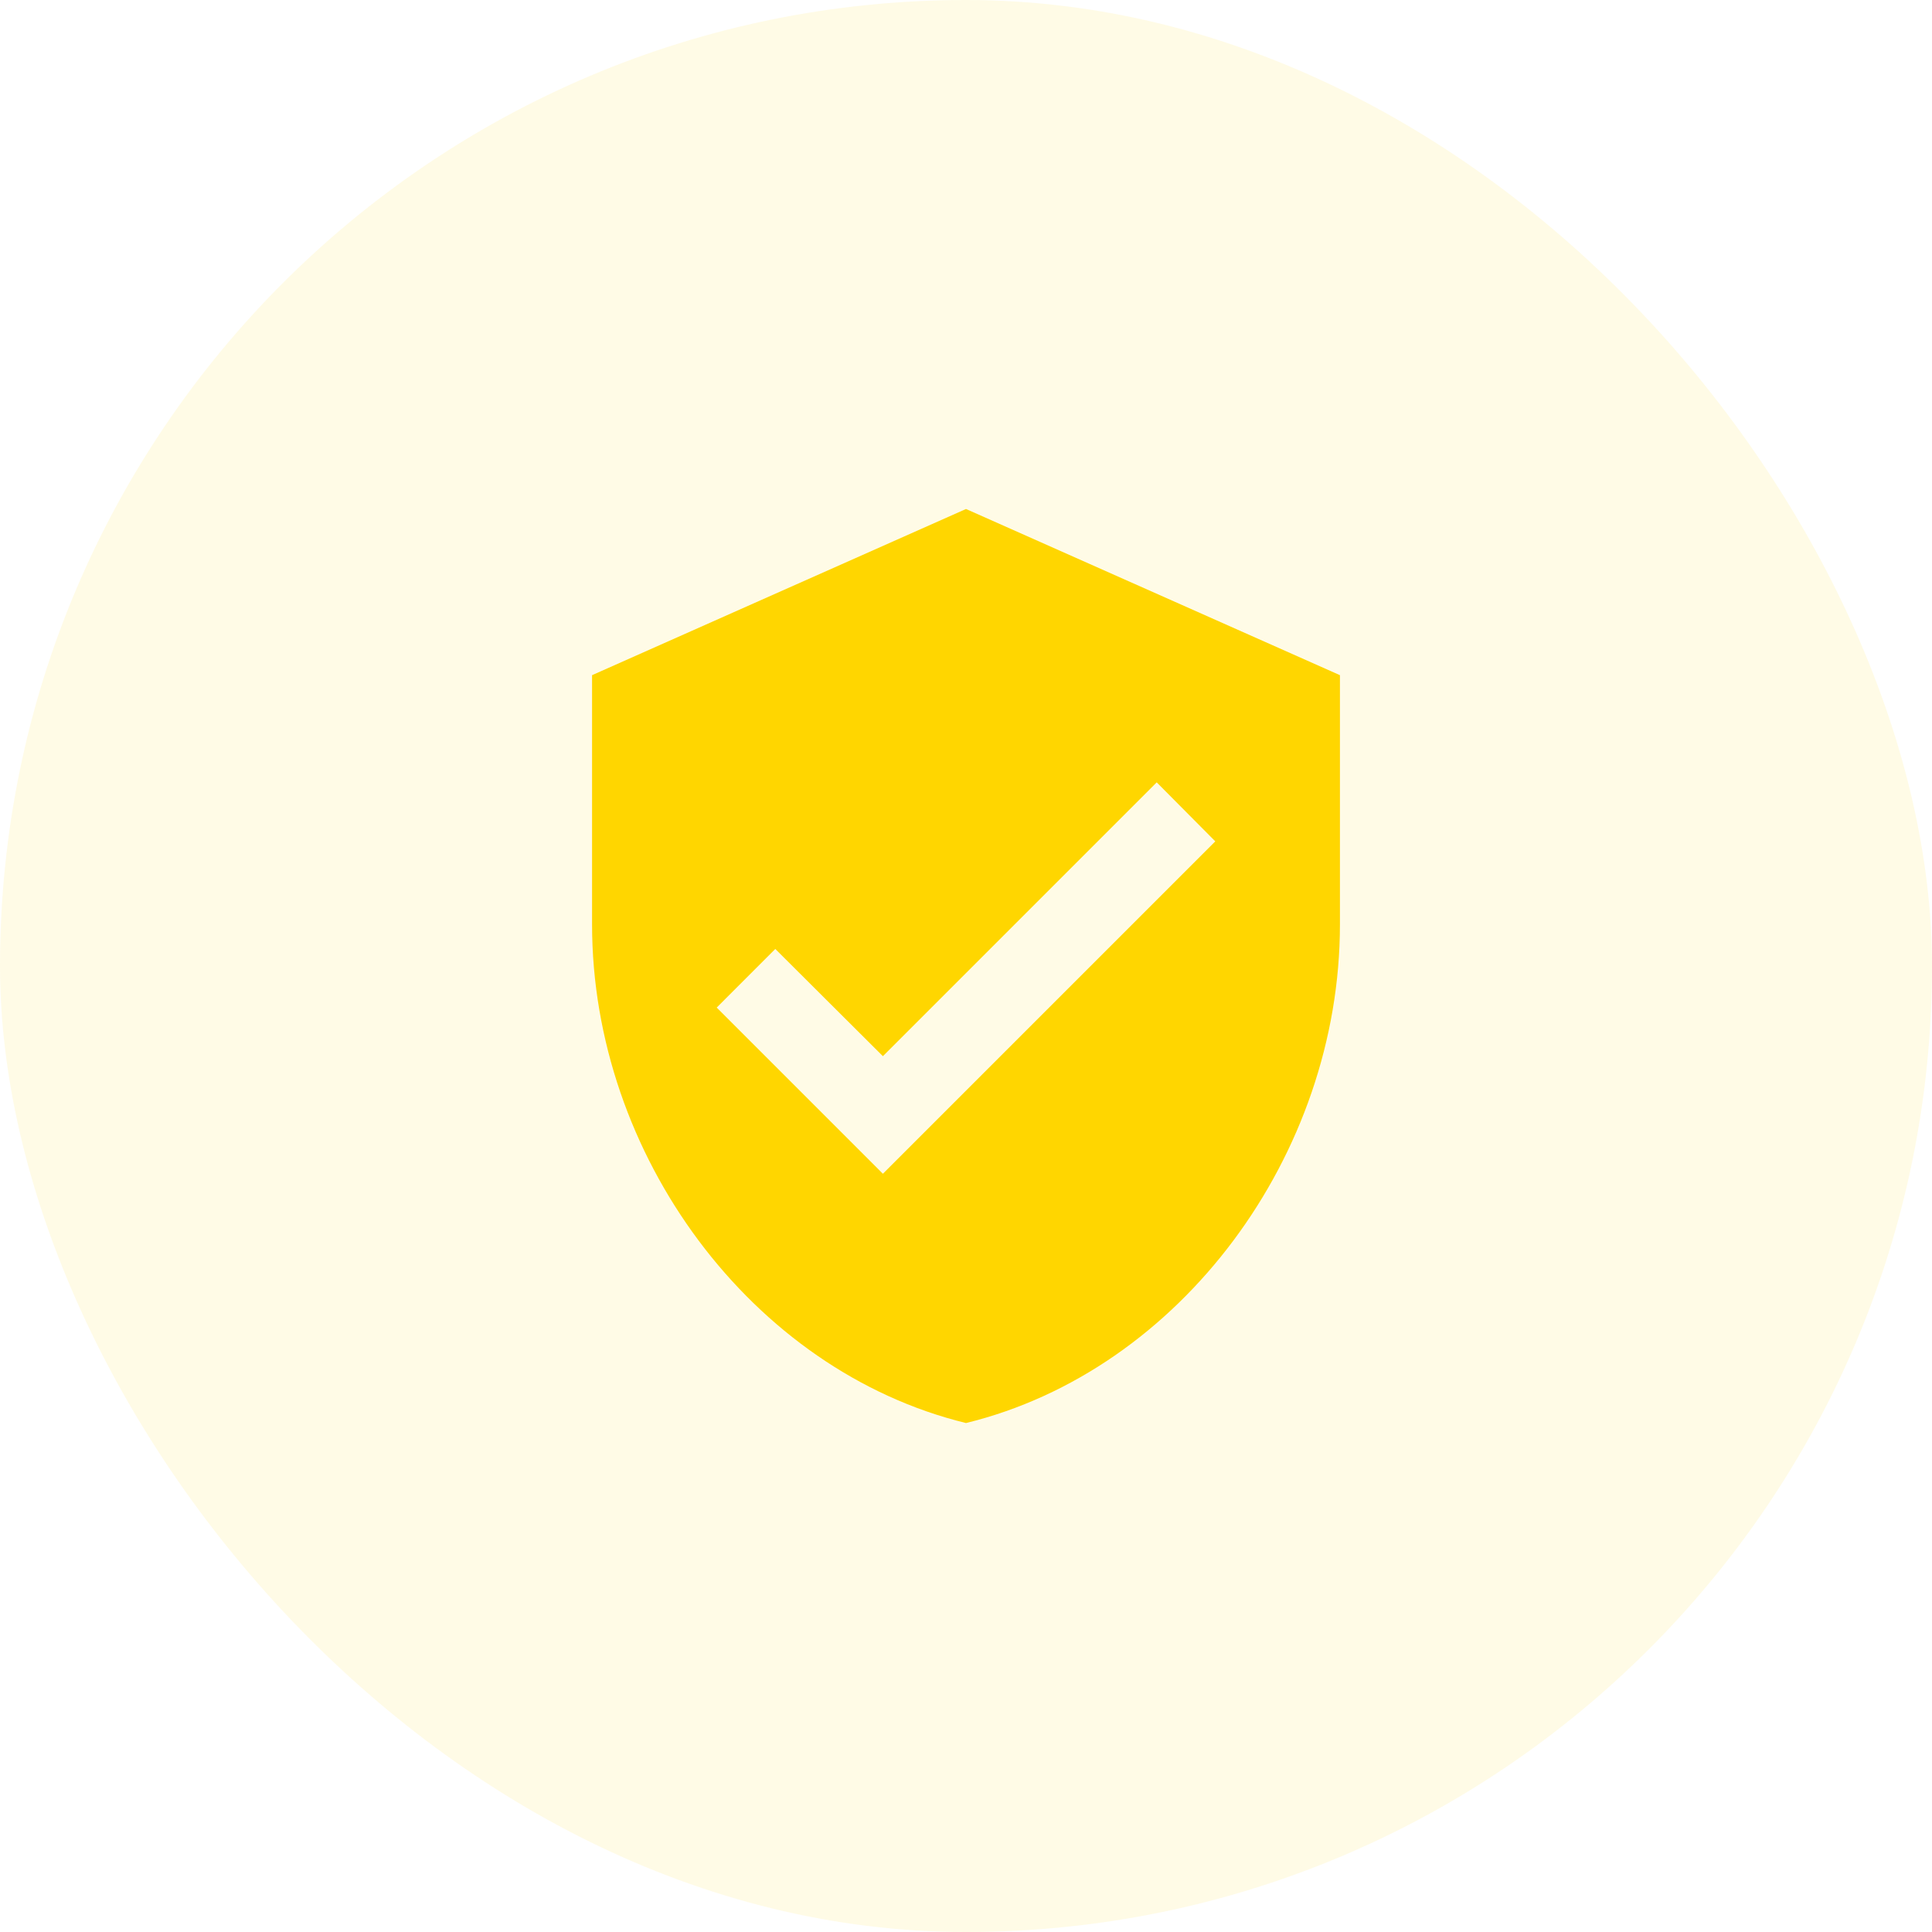
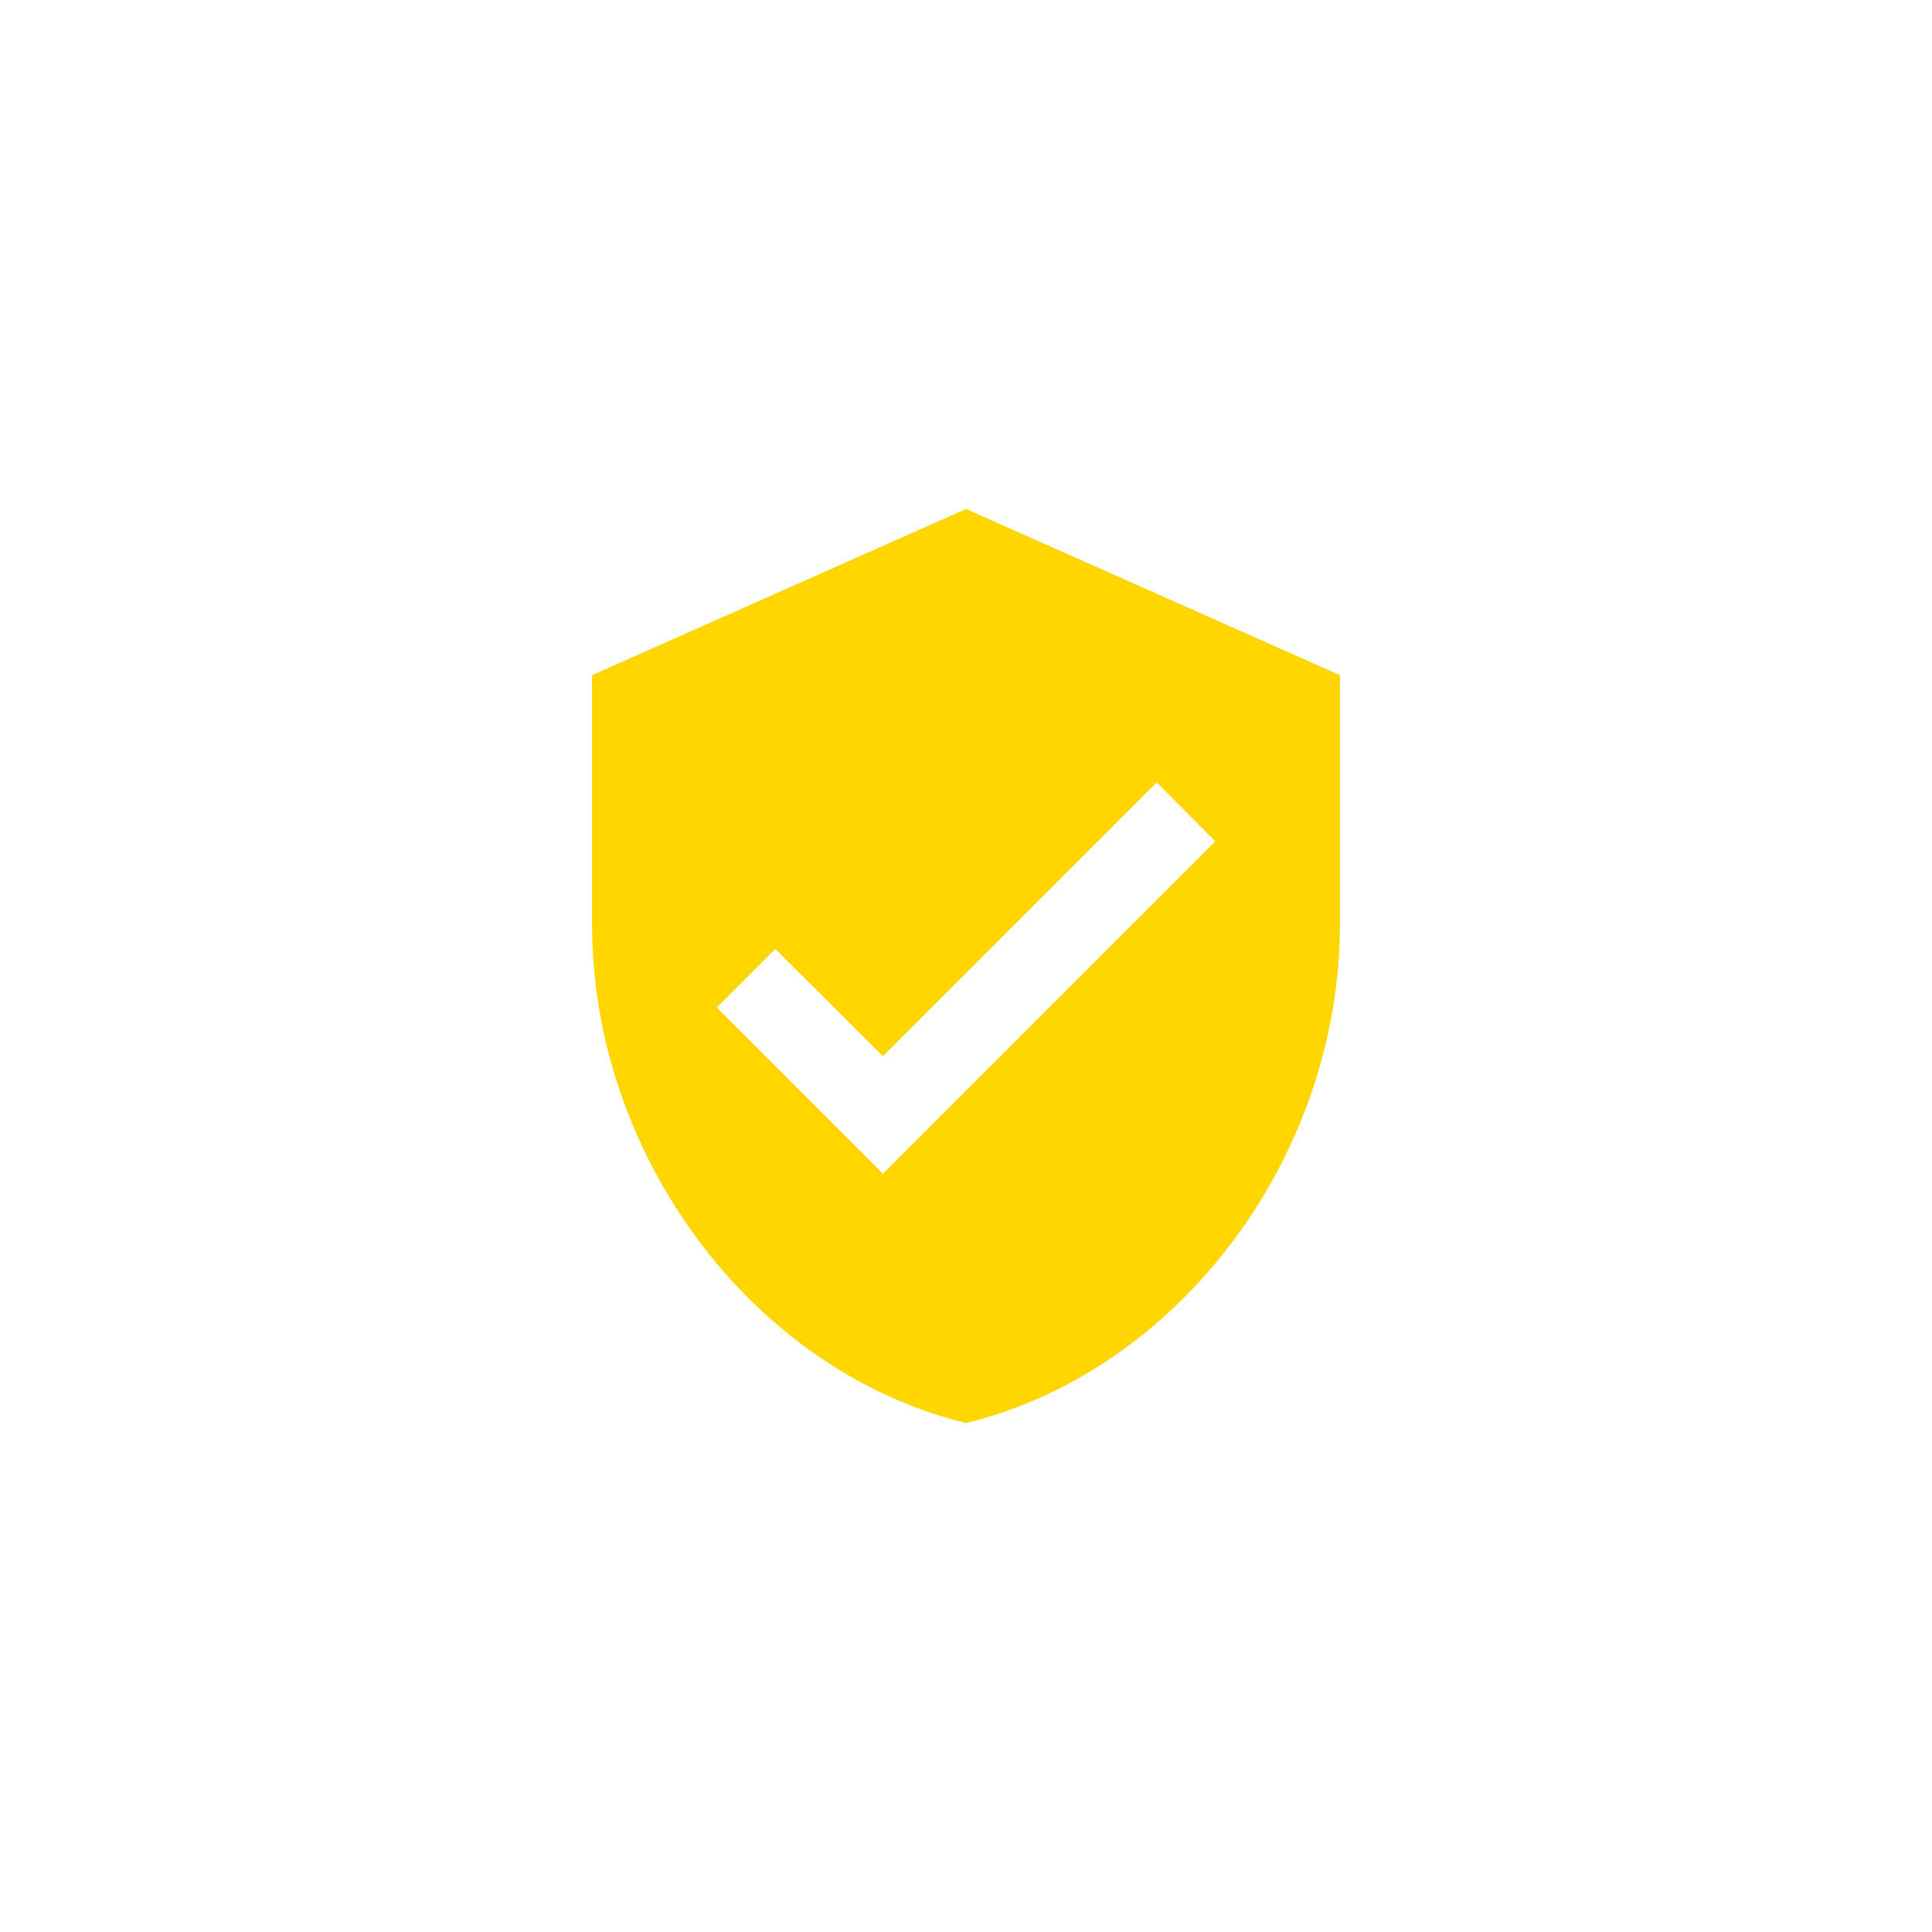
<svg xmlns="http://www.w3.org/2000/svg" width="62" height="62" viewBox="0 0 62 62" fill="none">
-   <rect width="62" height="62" rx="31" fill="#FFD600" fill-opacity="0.1" />
  <path d="M28.333 37.667L23 32.334L24.88 30.453L28.333 33.894L37.12 25.107L39 27M31 16.334L19 21.667V29.667C19 37.067 24.12 43.987 31 45.667C37.88 43.987 43 37.067 43 29.667V21.667L31 16.334Z" fill="#FFD600" />
</svg>